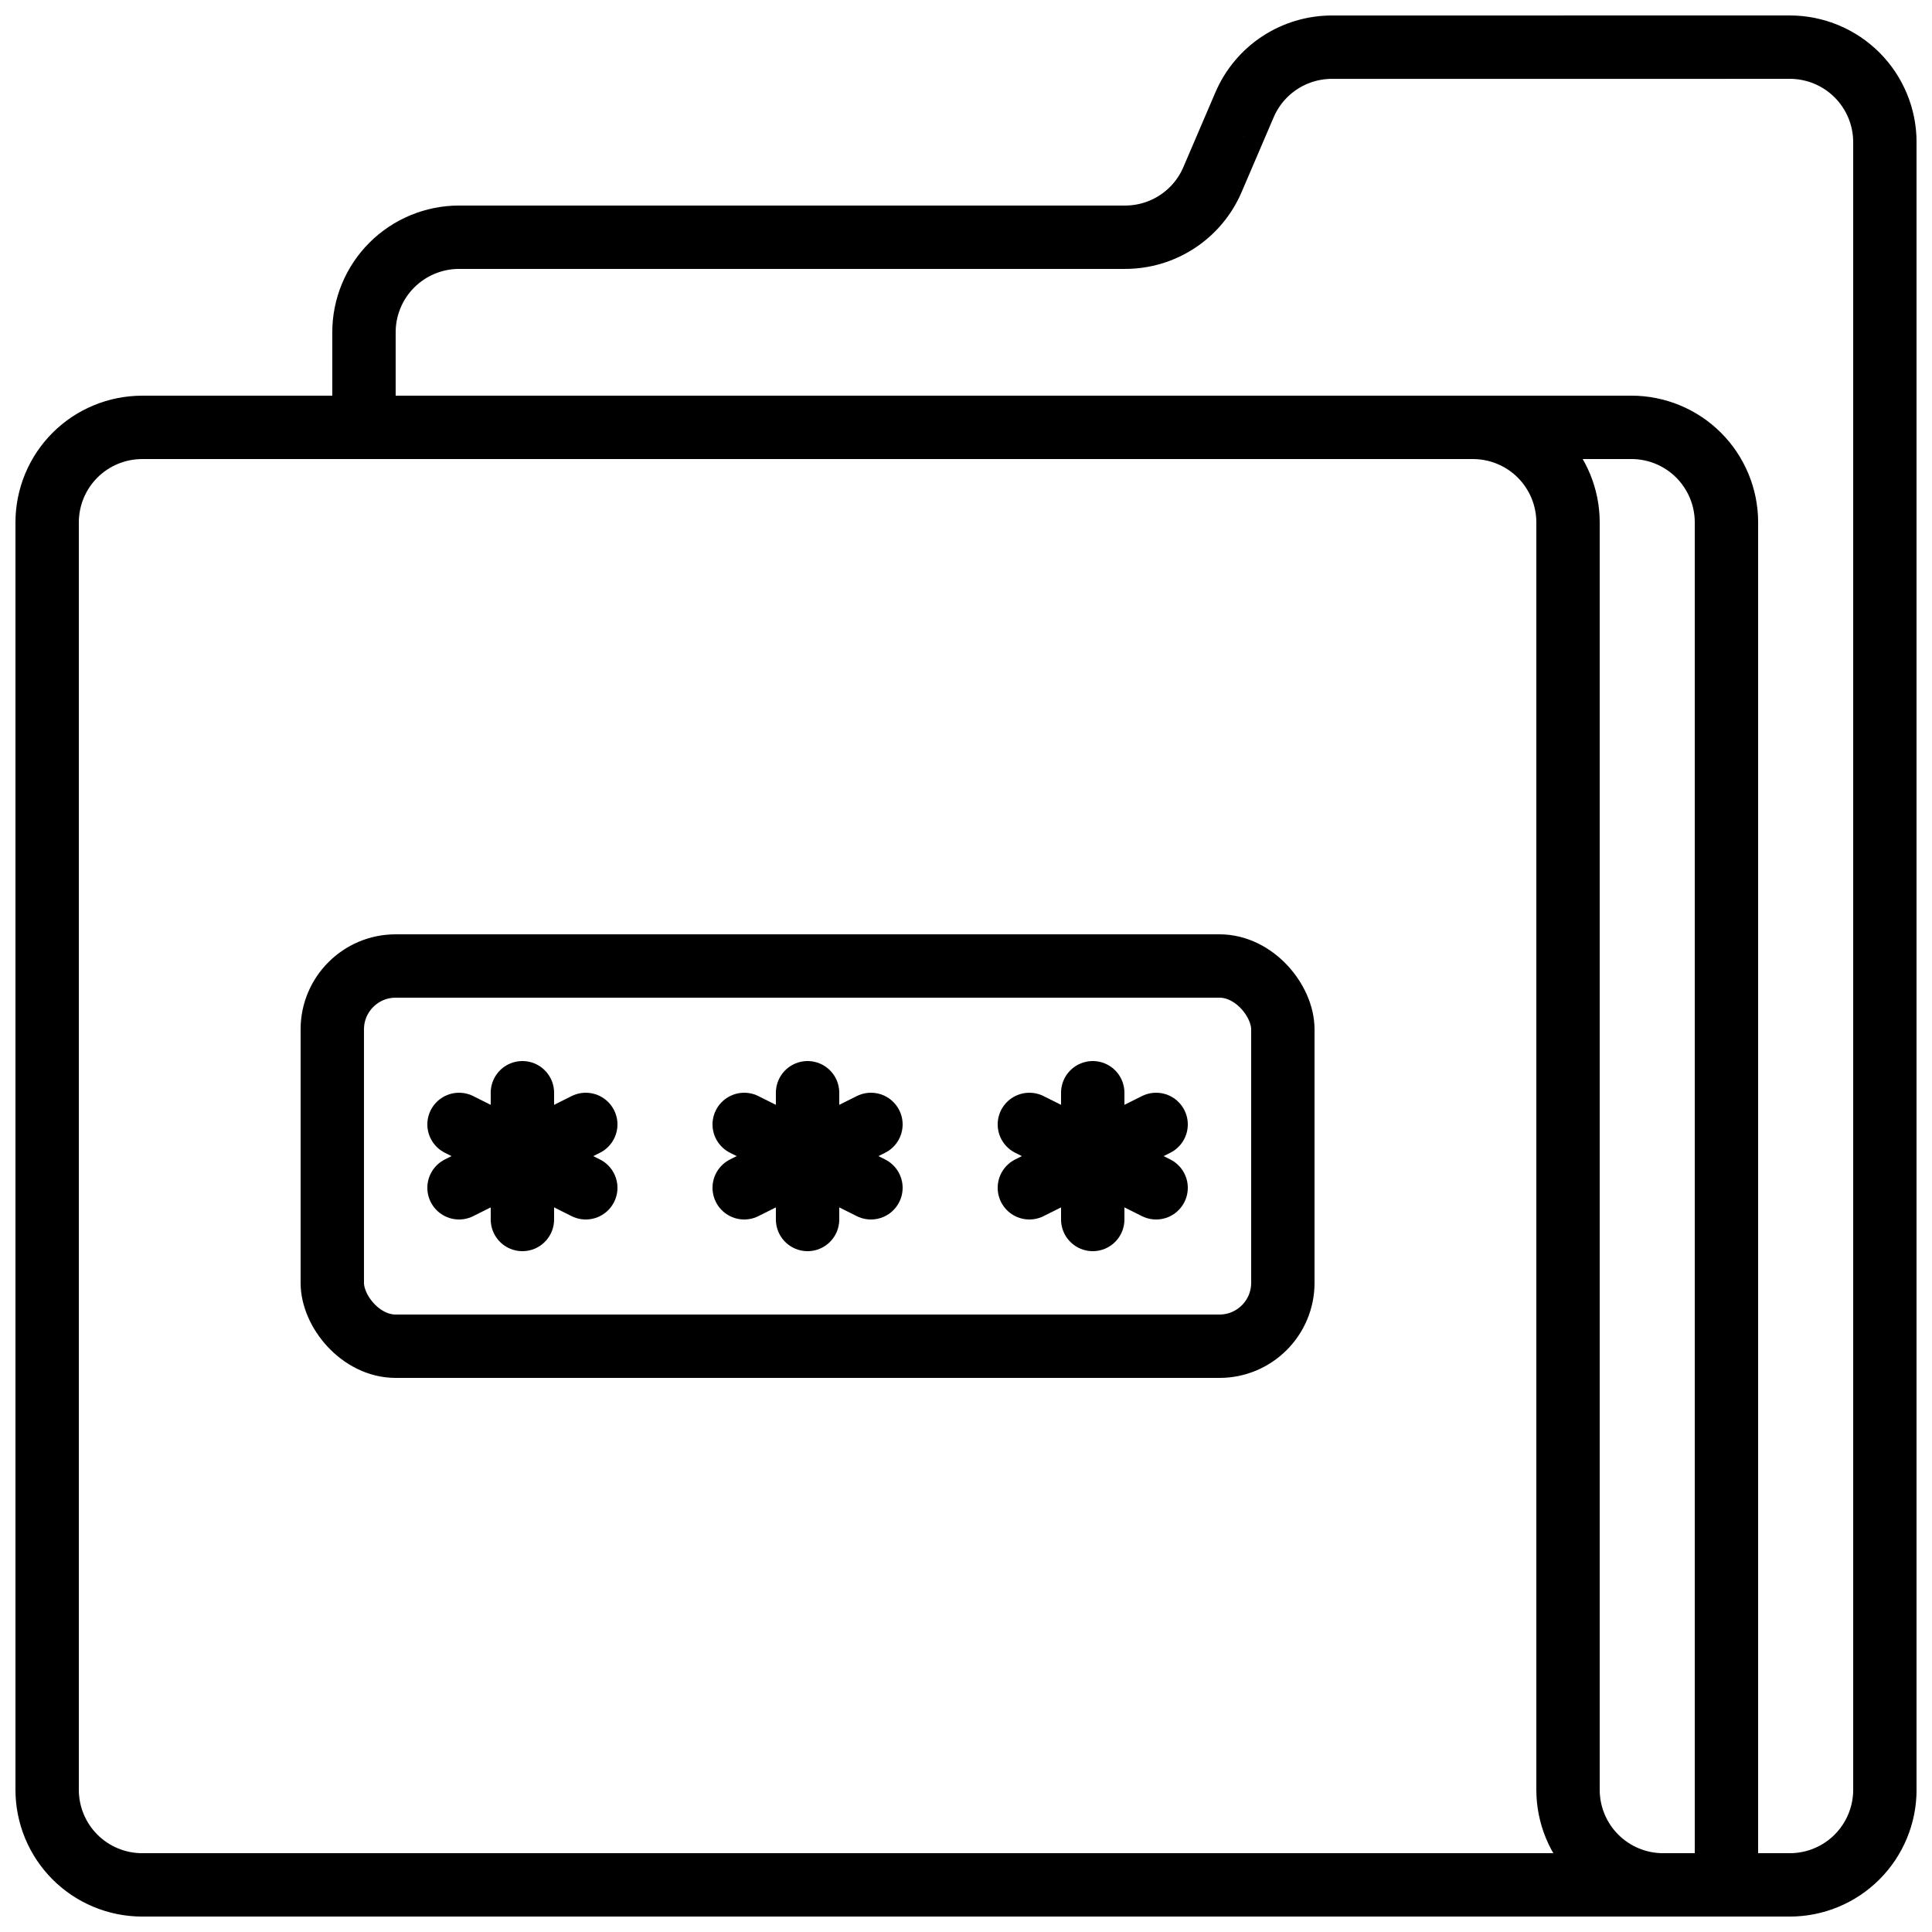
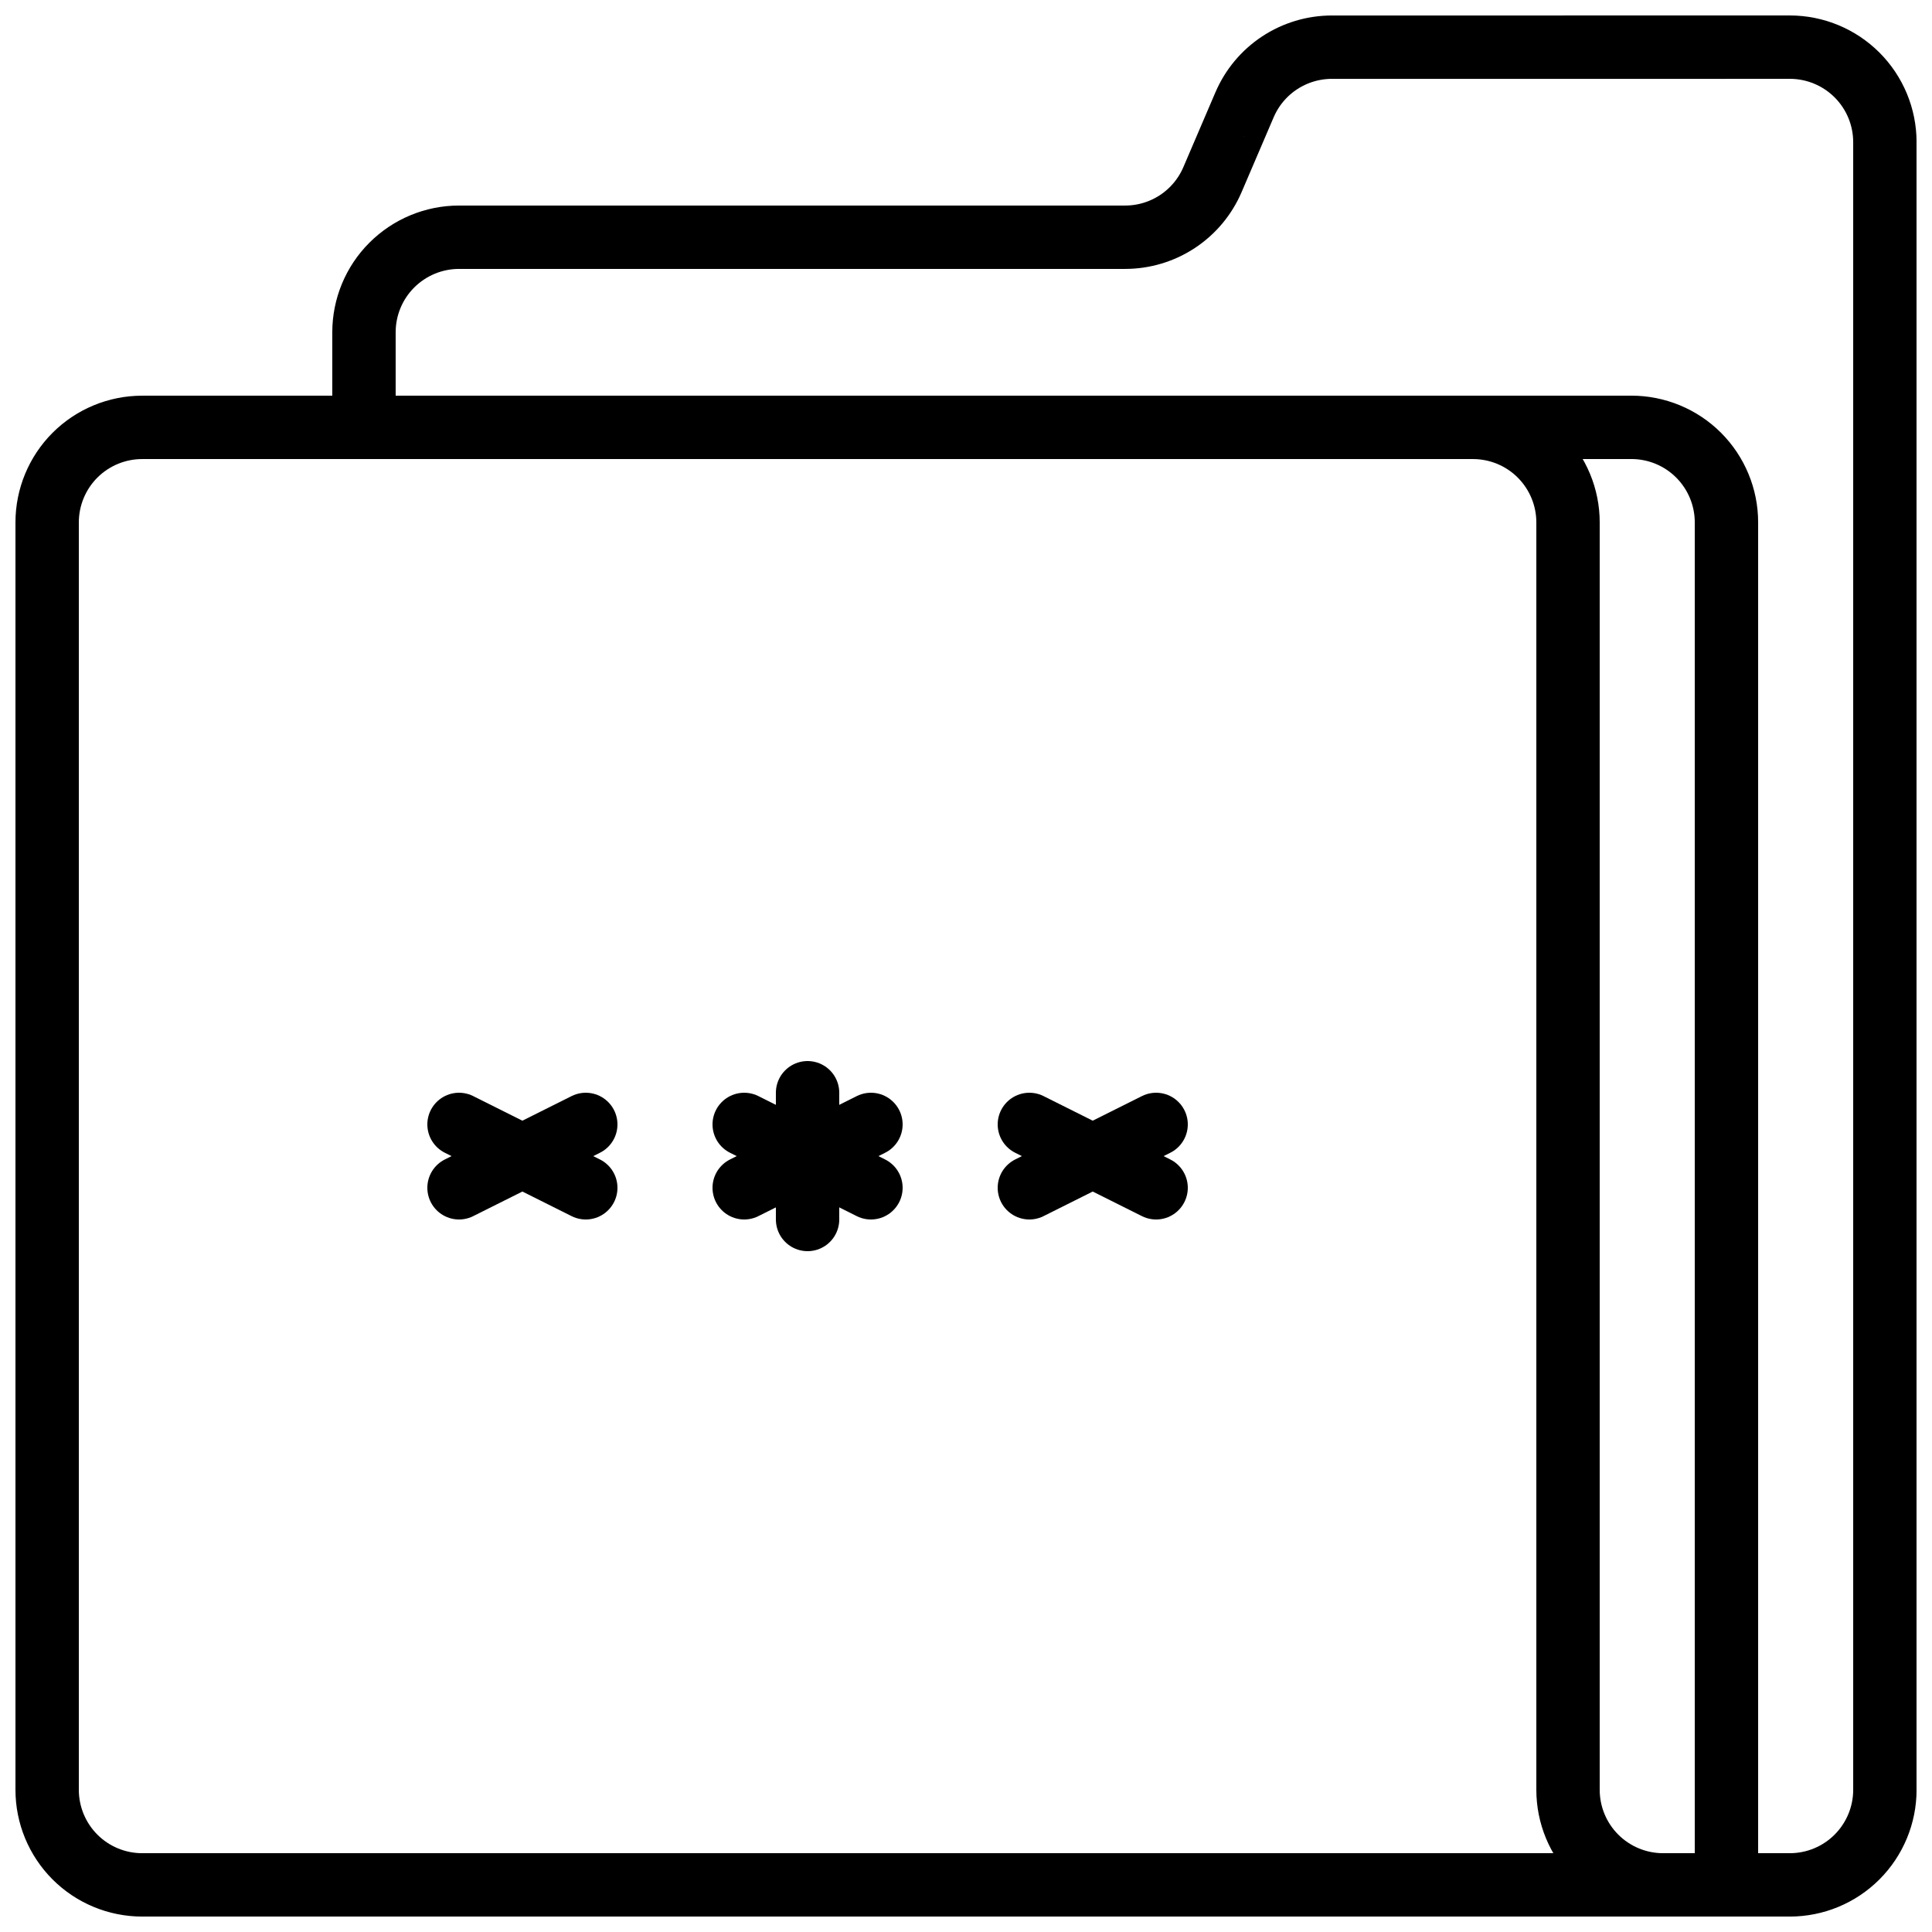
<svg xmlns="http://www.w3.org/2000/svg" width="800px" height="800px" version="1.1" viewBox="144 144 512 512">
  <defs>
    <clipPath id="c">
      <path d="m148.09 148.09h503.81v503.81h-503.81z" />
    </clipPath>
    <clipPath id="b">
      <path d="m232 148.09h378v117.91h-378z" />
    </clipPath>
    <clipPath id="a">
      <path d="m517 248h93v403.9h-93z" />
    </clipPath>
  </defs>
  <g clip-path="url(#c)">
    <path transform="matrix(8.397 0 0 8.397 148.09 148.09)" d="m53 59h-49c-0.795 0-1.558-0.316-2.121-0.879-0.562-0.563-0.878-1.326-0.878-2.121v-40c0-0.795 0.316-1.558 0.878-2.121 0.563-0.562 1.326-0.878 2.121-0.878h42c0.795 0 1.559 0.316 2.121 0.878 0.562 0.563 0.879 1.326 0.879 2.121v40c0 0.795 0.316 1.558 0.879 2.121 0.562 0.562 1.325 0.879 2.121 0.879h4c0.795 0 1.558-0.316 2.121-0.879 0.562-0.563 0.879-1.326 0.879-2.121v-52c0-0.795-0.316-1.558-0.879-2.121-0.563-0.562-1.326-0.878-2.121-0.878h-7" fill="none" stroke="#000000" stroke-linecap="round" stroke-linejoin="round" stroke-width="2" />
  </g>
  <g clip-path="url(#b)">
    <path transform="matrix(8.397 0 0 8.397 148.09 148.09)" d="m11 13v-3c0-0.795 0.316-1.559 0.879-2.121 0.563-0.562 1.326-0.879 2.121-0.879h21.022c0.587 0 1.161-0.172 1.651-0.495s0.875-0.783 1.106-1.323l1.012-2.362h4.65e-4c0.231-0.54 0.615-1 1.106-1.323 0.49-0.323 1.064-0.495 1.651-0.495h12.452" fill="none" stroke="#000000" stroke-linecap="round" stroke-linejoin="round" stroke-width="2" />
  </g>
  <g clip-path="url(#a)">
    <path transform="matrix(8.397 0 0 8.397 148.09 148.09)" d="m45 13h6c0.795 0 1.559 0.316 2.121 0.878 0.562 0.563 0.879 1.326 0.879 2.121v43" fill="none" stroke="#000000" stroke-linecap="round" stroke-linejoin="round" stroke-width="2" />
  </g>
-   <path transform="matrix(8.397 0 0 8.397 148.09 148.09)" d="m12 30h26c1.104 0 2 1.104 2 2v8c0 1.104-0.896 2-2 2h-26c-1.104 0-2-1.104-2-2v-8c0-1.104 0.896-2 2-2zm0 0" fill="none" stroke="#000000" stroke-linecap="round" stroke-linejoin="round" stroke-width="2" />
-   <path transform="matrix(8.397 0 0 8.397 148.09 148.09)" d="m16 34v4" fill="none" stroke="#000000" stroke-linecap="round" stroke-linejoin="round" stroke-width="2" />
  <path transform="matrix(8.397 0 0 8.397 148.09 148.09)" d="m18 35-4 2" fill="none" stroke="#000000" stroke-linecap="round" stroke-linejoin="round" stroke-width="2" />
  <path transform="matrix(8.397 0 0 8.397 148.09 148.09)" d="m14 35 4 2" fill="none" stroke="#000000" stroke-linecap="round" stroke-linejoin="round" stroke-width="2" />
  <path transform="matrix(8.397 0 0 8.397 148.09 148.09)" d="m25 34v4" fill="none" stroke="#000000" stroke-linecap="round" stroke-linejoin="round" stroke-width="2" />
  <path transform="matrix(8.397 0 0 8.397 148.09 148.09)" d="m27 35-4 2" fill="none" stroke="#000000" stroke-linecap="round" stroke-linejoin="round" stroke-width="2" />
  <path transform="matrix(8.397 0 0 8.397 148.09 148.09)" d="m23 35 4 2" fill="none" stroke="#000000" stroke-linecap="round" stroke-linejoin="round" stroke-width="2" />
-   <path transform="matrix(8.397 0 0 8.397 148.09 148.09)" d="m34 34v4" fill="none" stroke="#000000" stroke-linecap="round" stroke-linejoin="round" stroke-width="2" />
  <path transform="matrix(8.397 0 0 8.397 148.09 148.09)" d="m36 35-4 2" fill="none" stroke="#000000" stroke-linecap="round" stroke-linejoin="round" stroke-width="2" />
  <path transform="matrix(8.397 0 0 8.397 148.09 148.09)" d="m32 35 4 2" fill="none" stroke="#000000" stroke-linecap="round" stroke-linejoin="round" stroke-width="2" />
</svg>